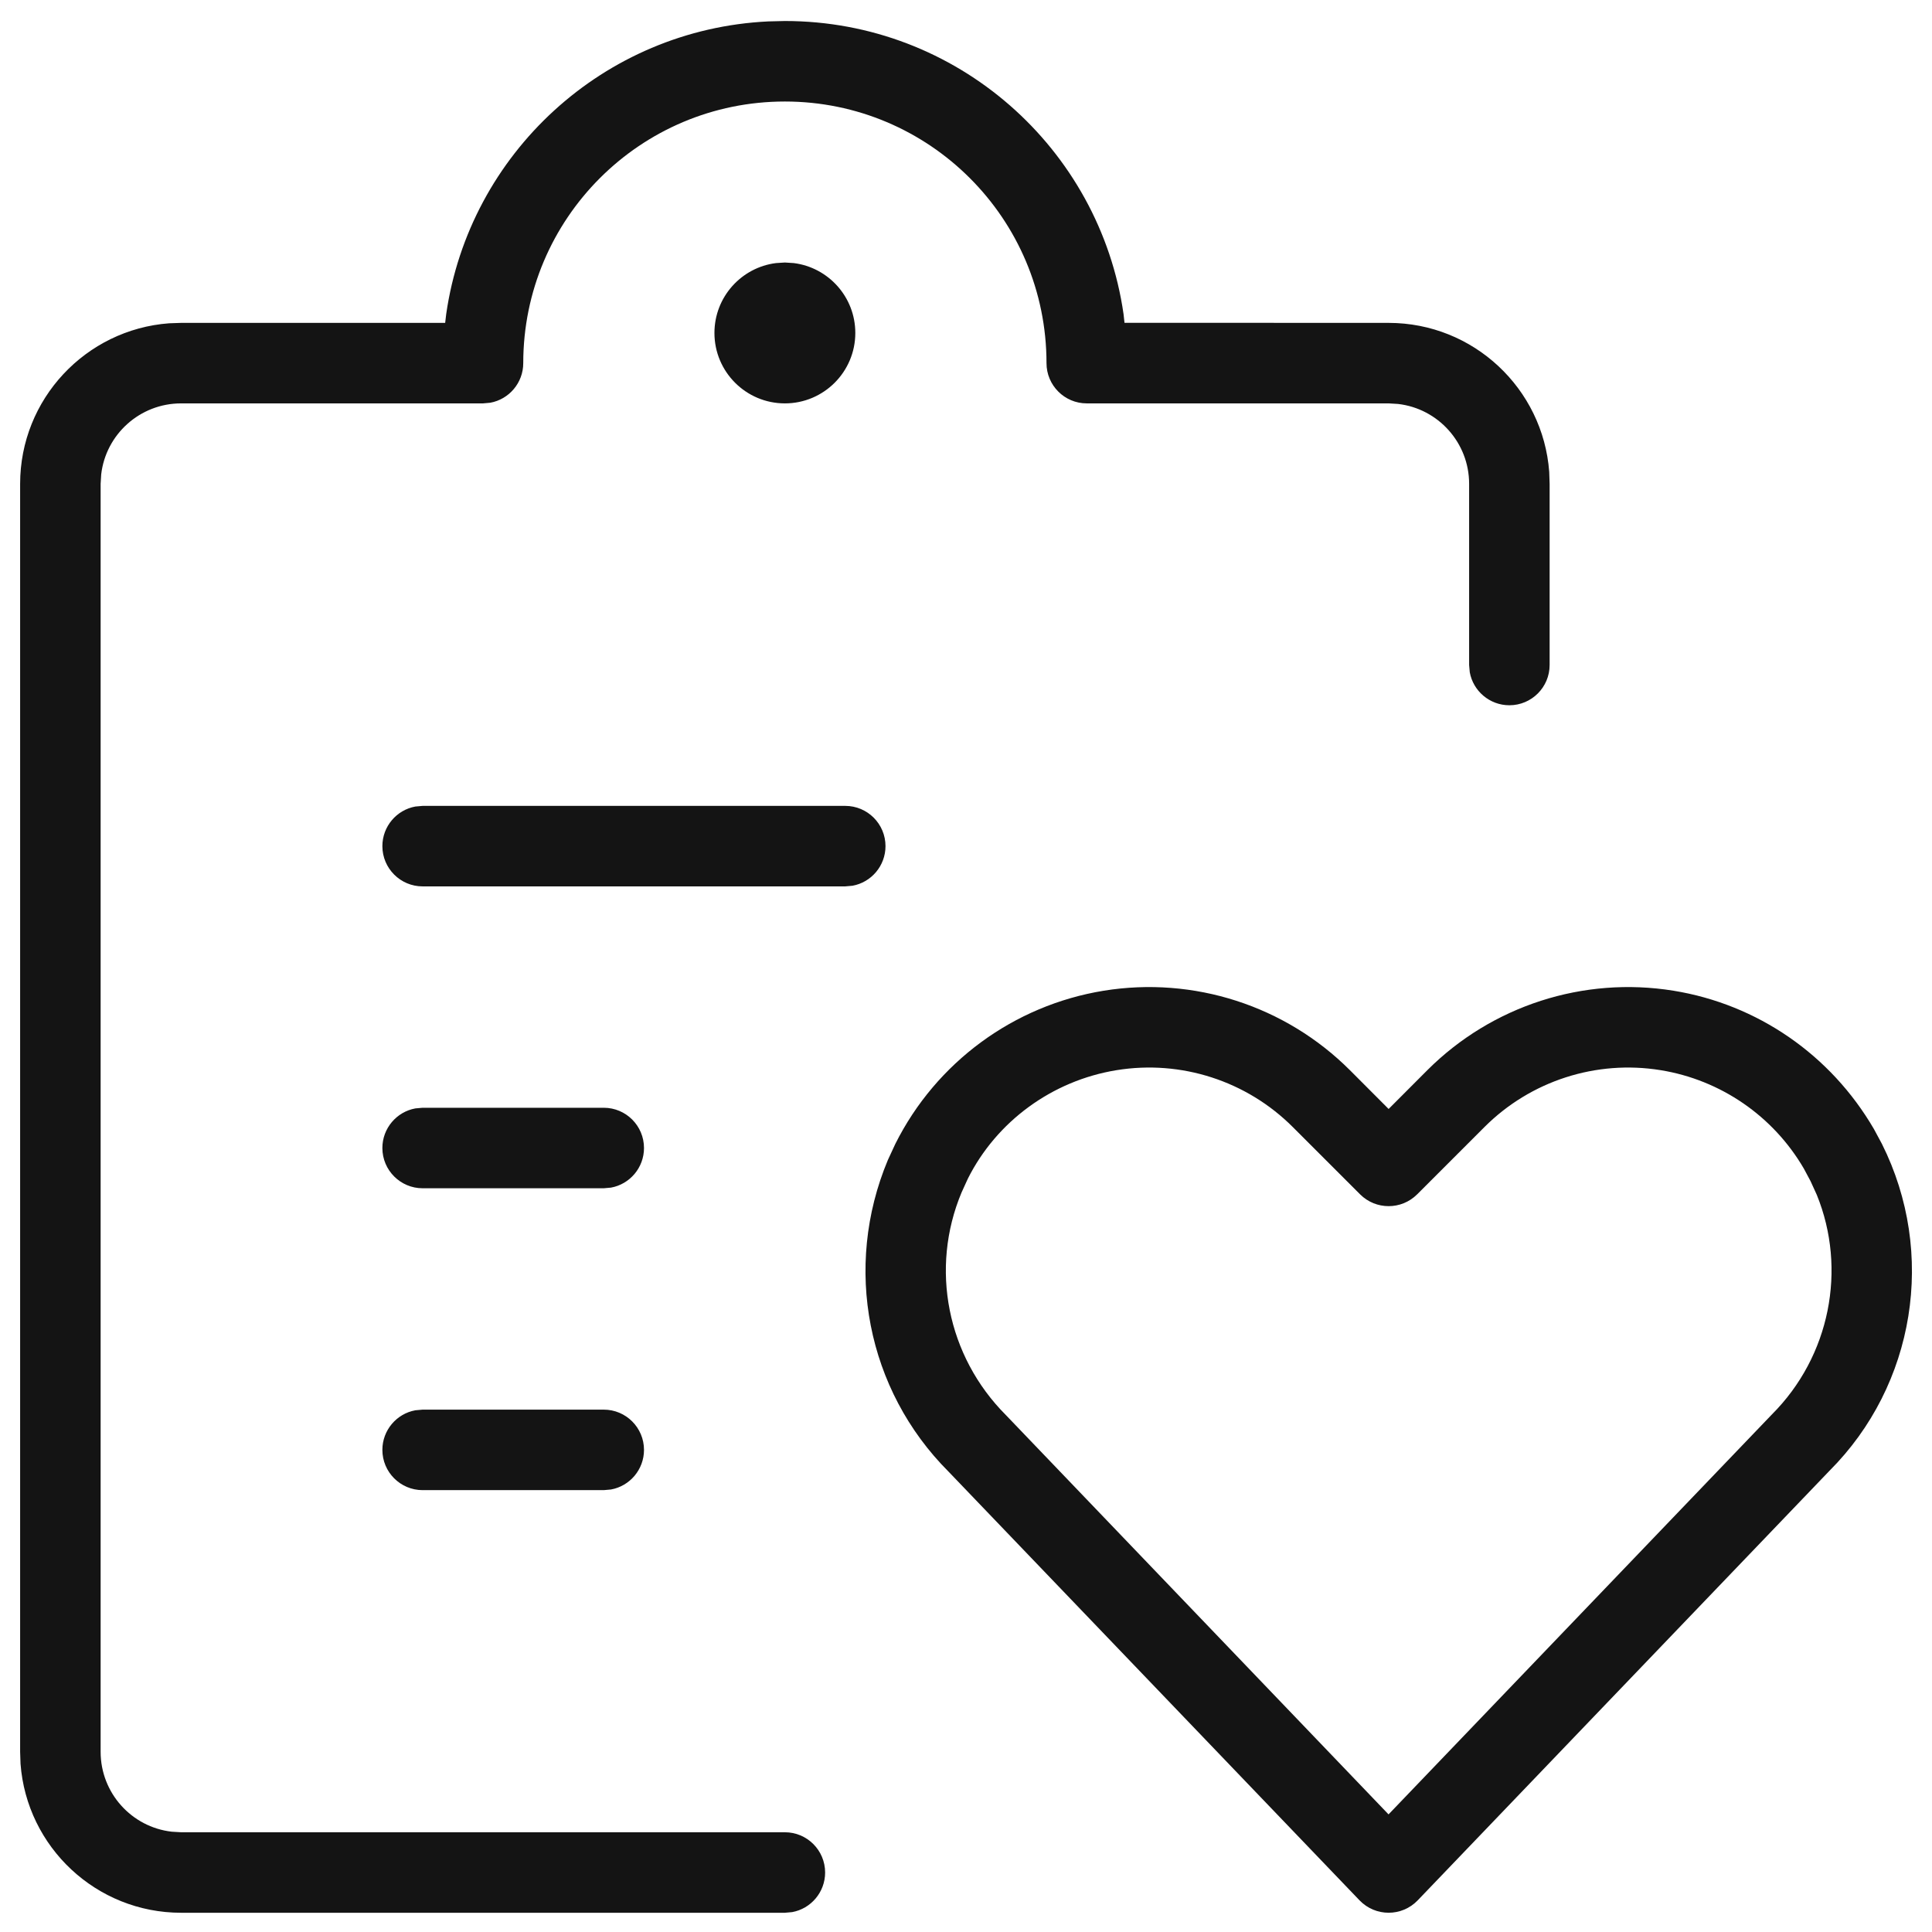
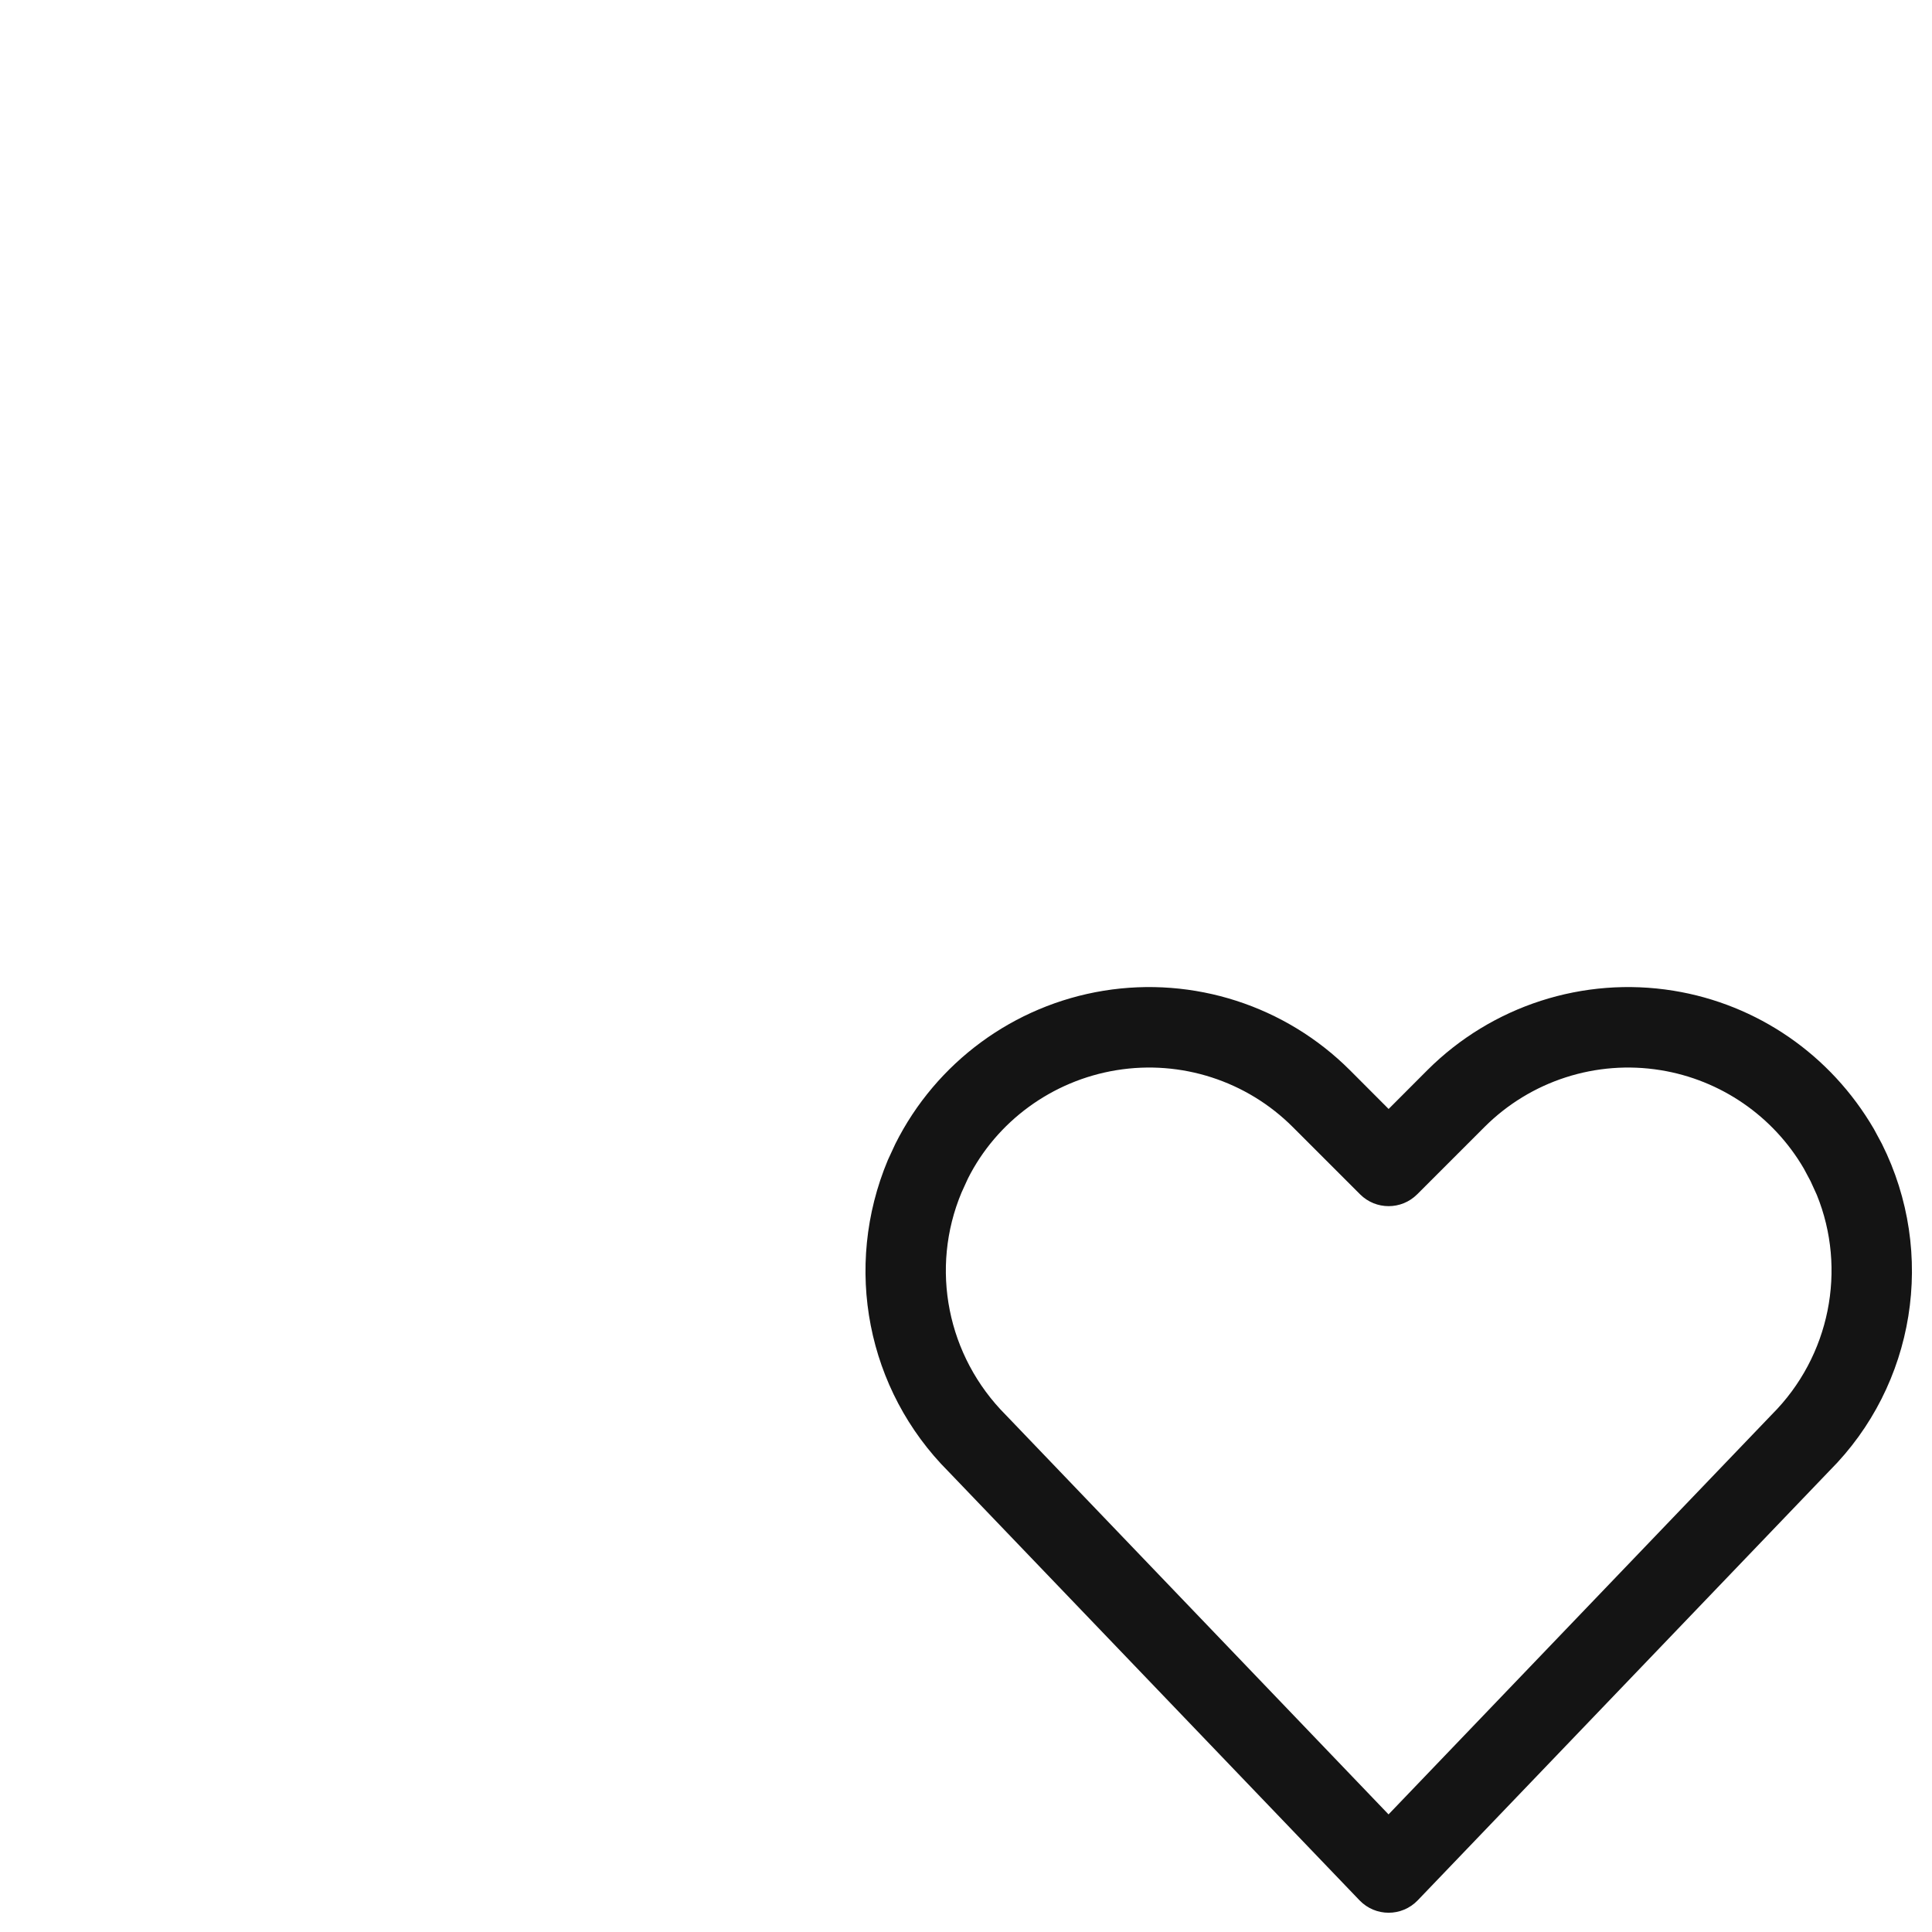
<svg xmlns="http://www.w3.org/2000/svg" width="24px" height="24px" viewBox="0 0 24 24" version="1.1">
  <title>WellnesScore</title>
  <g id="WellnesScore" stroke="none" stroke-width="1" fill="none" fill-rule="evenodd">
    <g id="Group" fill-rule="nonzero">
      <g id="task-list-heart">
        <path d="M17.731,13.294 L17.25,13.776 L16.769,13.294 C15.967,12.493 14.829,12.126 13.711,12.307 C12.592,12.489 11.629,13.197 11.122,14.21 L11.029,14.411 C10.471,15.744 10.77,17.267 11.782,18.28 L16.889,23.607 C17.086,23.812 17.414,23.812 17.611,23.607 L22.725,18.272 C23.791,17.207 24.057,15.568 23.378,14.21 L23.279,14.026 C22.741,13.102 21.831,12.476 20.789,12.307 C19.671,12.126 18.533,12.493 17.731,13.294 Z M20.629,13.294 C21.375,13.415 22.027,13.864 22.407,14.515 L22.491,14.672 L22.569,14.843 C22.945,15.767 22.734,16.849 22.01,17.572 L17.249,22.539 L12.497,17.58 C11.764,16.847 11.55,15.756 11.945,14.813 L12.023,14.642 C12.379,13.932 13.069,13.424 13.871,13.294 C14.672,13.164 15.487,13.427 16.061,14.002 L16.896,14.837 C17.092,15.032 17.408,15.032 17.604,14.837 L18.439,14.002 C19.013,13.427 19.828,13.164 20.629,13.294 Z" id="Shape" fill="#141414" />
-         <path d="M9.75,0.261 C11.89,0.261 13.661,1.843 13.957,3.901 L13.969,4.01 L17.25,4.011 C18.304,4.011 19.168,4.827 19.245,5.862 L19.25,6.011 L19.25,8.261 C19.25,8.537 19.026,8.761 18.75,8.761 C18.505,8.761 18.3,8.584 18.258,8.351 L18.25,8.261 L18.25,6.011 C18.25,5.498 17.864,5.075 17.367,5.018 L17.25,5.011 L13.5,5.011 C13.224,5.011 13,4.787 13,4.511 C13,2.716 11.545,1.261 9.75,1.261 C7.955,1.261 6.5,2.716 6.5,4.511 C6.5,4.756 6.323,4.961 6.09,5.003 L6,5.011 L2.25,5.011 C1.737,5.011 1.314,5.397 1.257,5.894 L1.25,6.011 L1.25,21.761 C1.25,22.274 1.636,22.697 2.133,22.754 L2.25,22.761 L9.75,22.761 C10.026,22.761 10.25,22.985 10.25,23.261 C10.25,23.506 10.073,23.711 9.84,23.753 L9.75,23.761 L2.25,23.761 C1.196,23.761 0.332,22.945 0.255,21.91 L0.25,21.761 L0.25,6.011 C0.25,4.957 1.066,4.093 2.101,4.016 L2.25,4.011 L5.53,4.011 L5.543,3.901 C5.83,1.909 7.497,0.364 9.544,0.266 L9.75,0.261 Z M7.5,17.511 C7.776,17.511 8,17.735 8,18.011 C8,18.256 7.823,18.461 7.59,18.503 L7.5,18.511 L5.25,18.511 C4.974,18.511 4.75,18.287 4.75,18.011 C4.75,17.766 4.927,17.561 5.16,17.519 L5.25,17.511 L7.5,17.511 Z M7.5,13.761 C7.776,13.761 8,13.985 8,14.261 C8,14.506 7.823,14.711 7.59,14.753 L7.5,14.761 L5.25,14.761 C4.974,14.761 4.75,14.537 4.75,14.261 C4.75,14.016 4.927,13.811 5.16,13.769 L5.25,13.761 L7.5,13.761 Z M10.5,10.011 C10.776,10.011 11,10.235 11,10.511 C11,10.756 10.823,10.961 10.59,11.003 L10.5,11.011 L5.25,11.011 C4.974,11.011 4.75,10.787 4.75,10.511 C4.75,10.266 4.927,10.061 5.16,10.019 L5.25,10.011 L10.5,10.011 Z M9.75,3.261 L9.86,3.268 C10.291,3.322 10.625,3.69 10.625,4.136 C10.625,4.619 10.233,5.011 9.75,5.011 C9.267,5.011 8.875,4.619 8.875,4.136 C8.875,3.69 9.209,3.322 9.64,3.268 L9.75,3.261 Z" id="Combined-Shape" fill="#141414" />
      </g>
    </g>
  </g>
</svg>